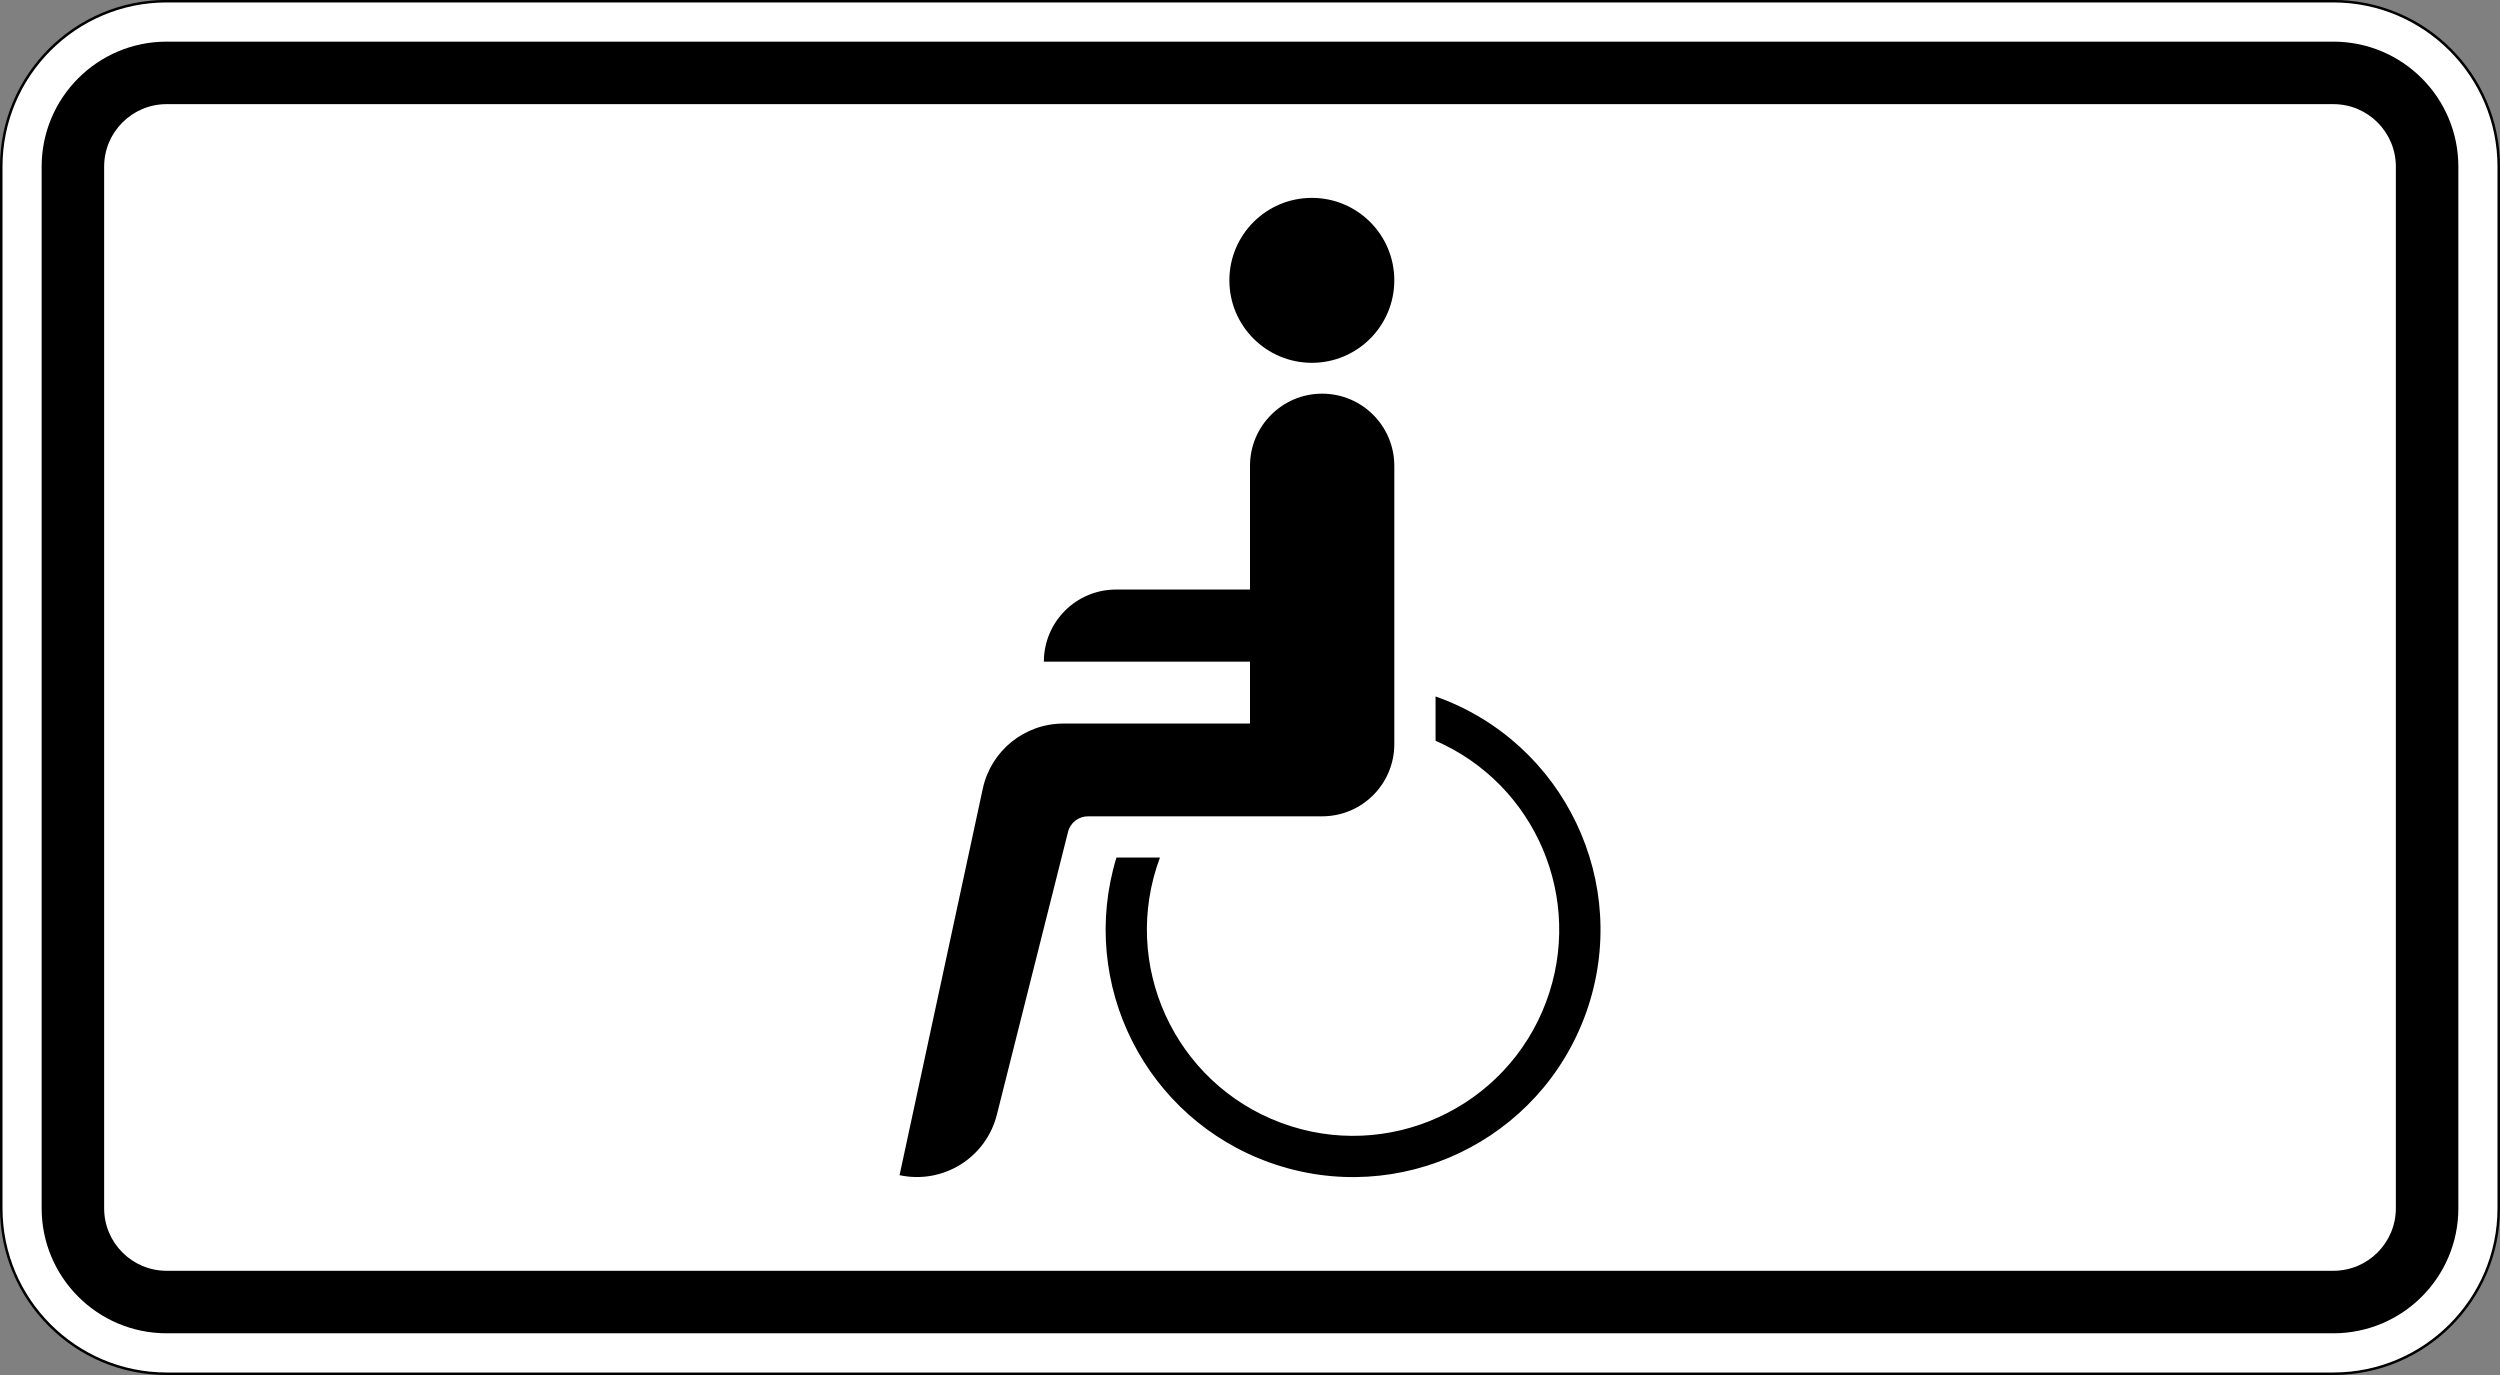
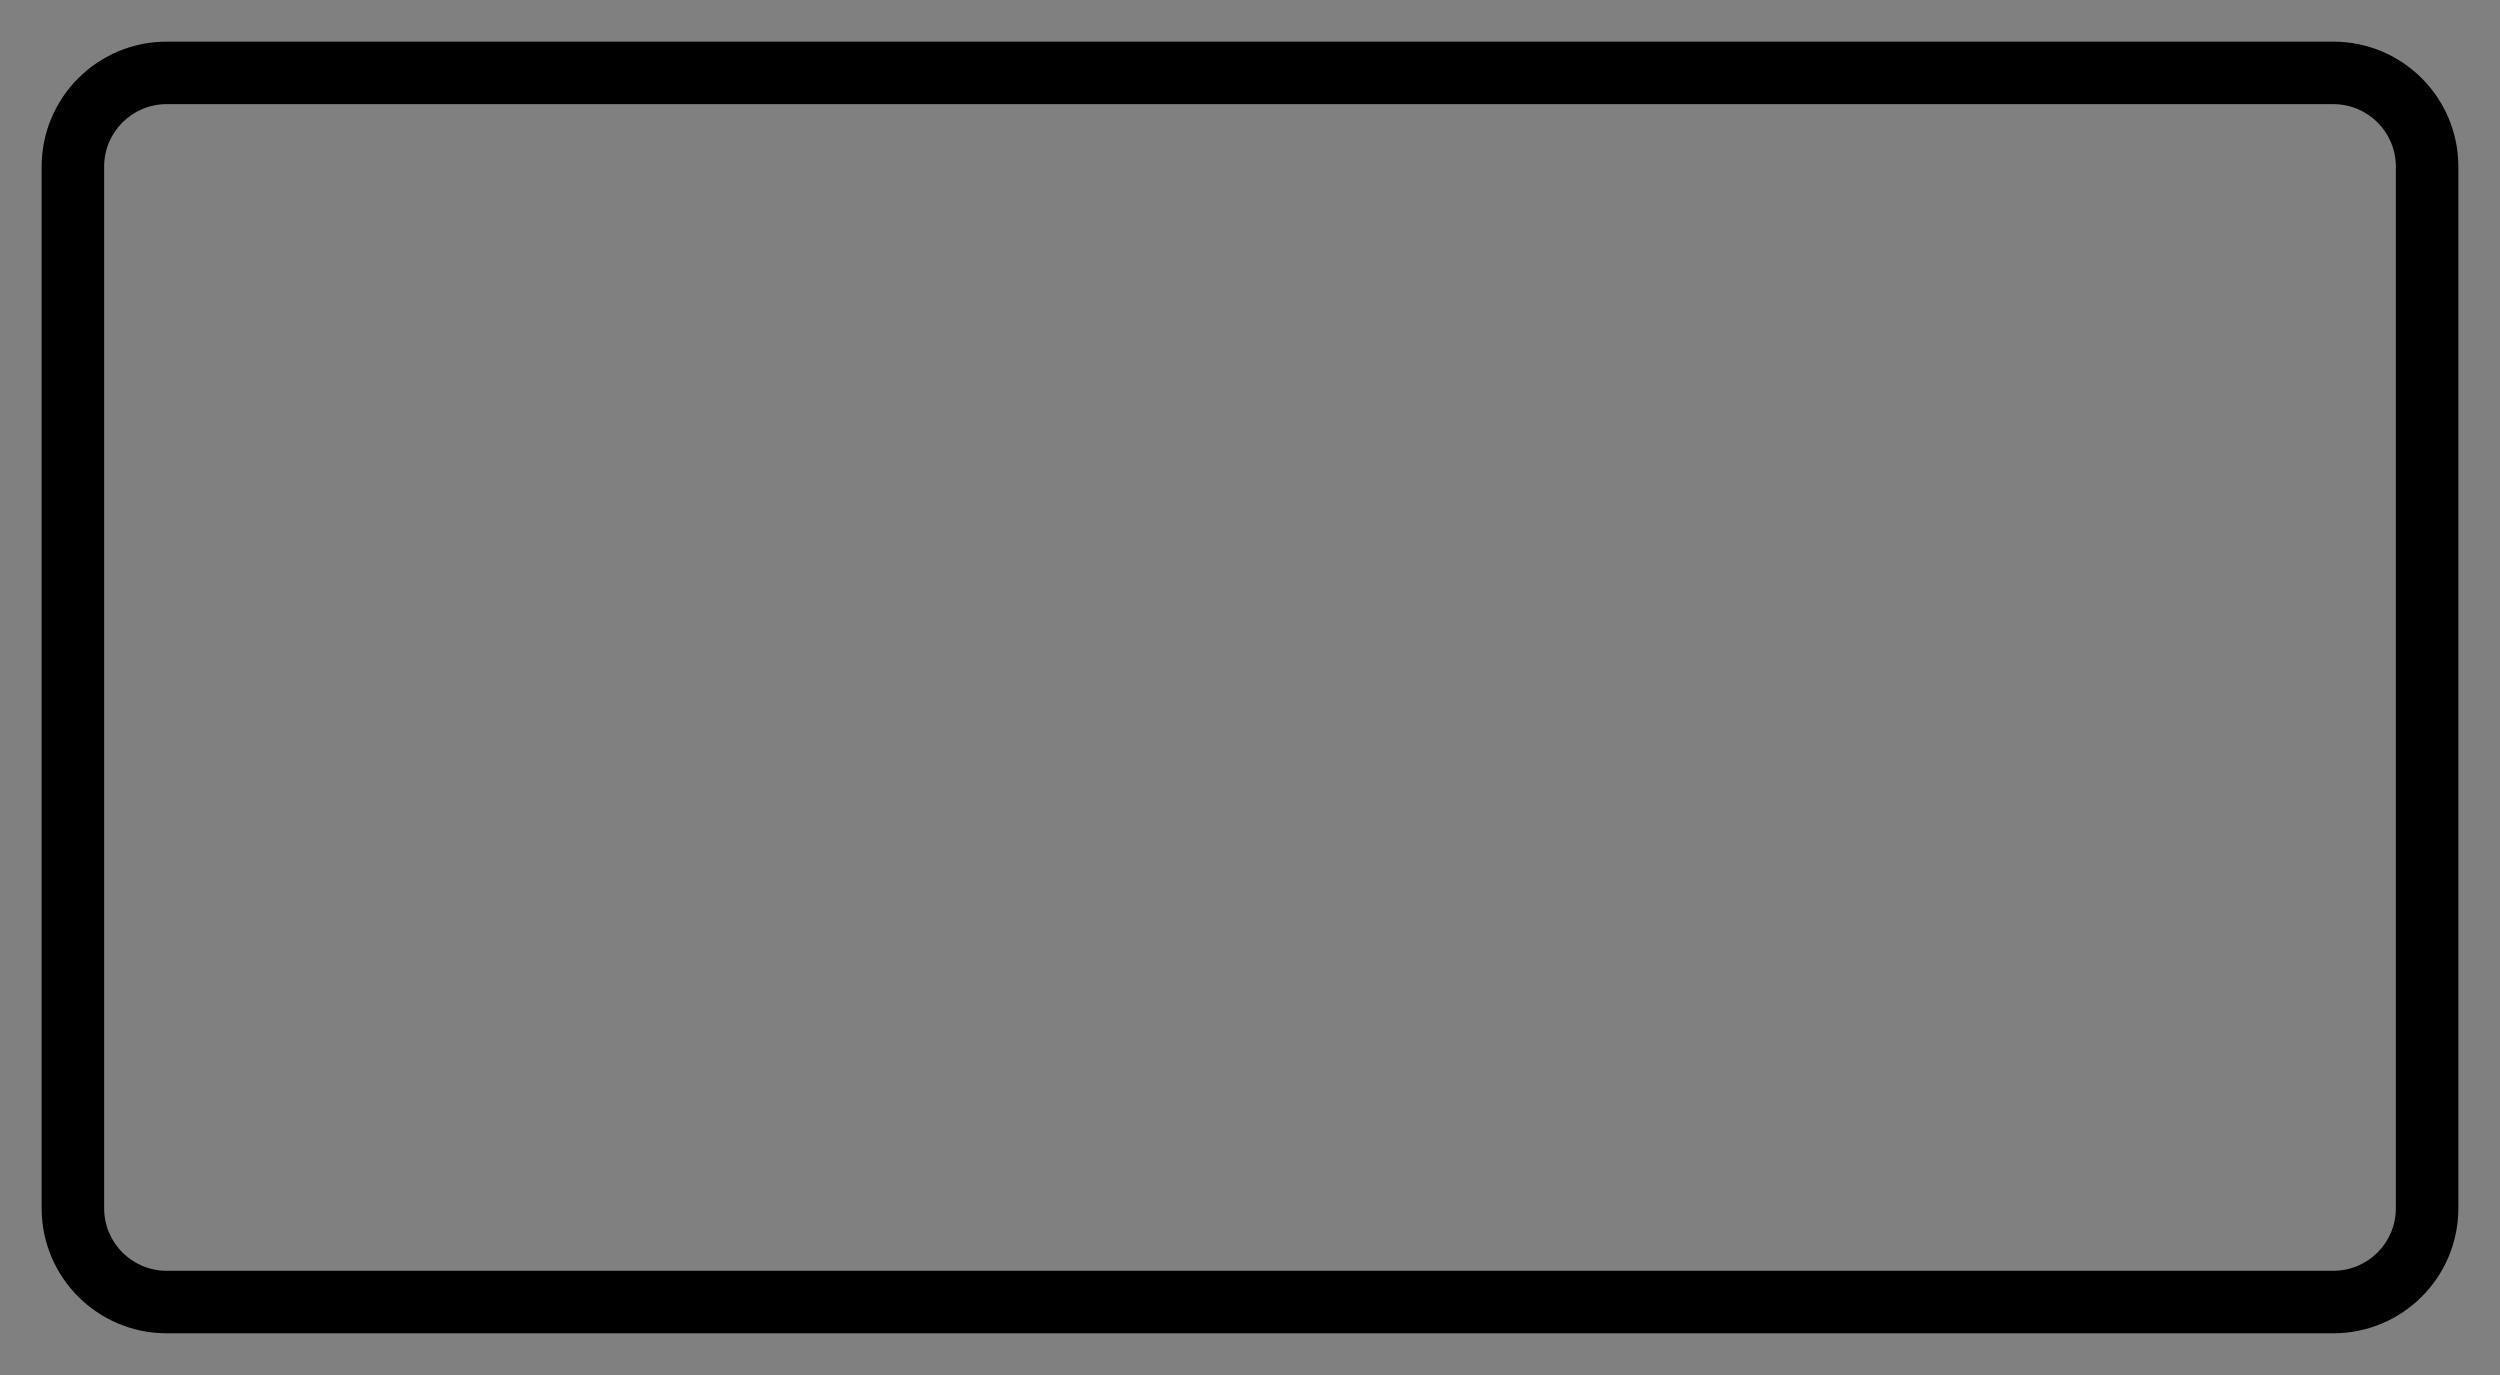
<svg xmlns="http://www.w3.org/2000/svg" xml:space="preserve" width="600" height="330" viewBox="0 0 600 330">
  <rect x="0" y="0" width="600" height="330" fill="#808080" stroke="none" />
  <defs>
    <clipPath id="a" clipPathUnits="userSpaceOnUse">
-       <path d="M0 0h480v264H0V0Z" />
-     </clipPath>
+       </clipPath>
  </defs>
  <g clip-path="url(#a)" transform="matrix(1.25 0 0 -1.25 0 330)">
    <path fill="#fff" d="M31.996 263.77c-17.512 0-31.754-14.254-31.754-31.766V32.008C.242 14.492 14.484.25 31.996.25h416.008c17.512 0 31.754 14.242 31.754 31.758v199.996c0 17.512-14.242 31.766-31.754 31.766" />
-     <path d="M31.996.48C14.613.48.48 14.625.48 32.008v199.996c0 17.383 14.133 31.527 31.516 31.527h416.008c17.383 0 31.516-14.144 31.516-31.527V32.008C479.52 14.625 465.387.48 448.004.48H31.996zm416.008 263.532H31.996C14.32 264.012 0 249.68 0 232.004V32.008C0 14.34 14.32 0 31.996 0h416.008C465.672 0 480 14.34 480 32.008v199.996c0 17.676-14.328 32.008-31.996 32.008" />
  </g>
  <path d="M39.995 304.99h520.01c8.286 0 15-6.714 15-15V39.995c0-8.286-6.714-15-15-15H39.995c-8.286 0-15 6.714-15 15V289.99c0 8.286 6.714 15 15 15zm0 15c-16.573 0-30-13.428-30-30V39.995c0-16.573 13.428-30 30-30h520.01c16.573 0 30 13.428 30 30V289.99c0 16.573-13.428 30-30 30" />
-   <path d="M334.634 67.275c0 10.938-8.857 19.8-19.785 19.8-10.938 0-19.8-8.863-19.8-19.8 0-10.928 8.863-19.785 19.8-19.785 10.928 0 19.785 8.857 19.785 19.785zM300 173.657v-14.854h-49.472c0-9.556 7.754-17.31 17.314-17.31H300v-29.683c0-9.575 7.754-17.329 17.31-17.329 9.575 0 17.324 7.754 17.324 17.329v66.782c0 9.57-7.749 17.324-17.324 17.324h-56.182c-2.27 0-4.253 1.529-4.8 3.731l-17.08 67.876c-2.598 10.351-12.92 16.762-23.354 14.521l19.975-92.774c1.972-9.121 10.025-15.615 19.351-15.615H300zm-32.051 32.144h10.445c-9.556 25.6 3.433 54.106 29.032 63.666 25.596 9.556 54.093-3.433 63.648-29.027 9.205-24.63-2.46-52.139-26.538-62.656v-10.635C375.44 178.071 391.64 211.998 380.717 242.91c-10.943 30.918-44.862 47.11-75.766 36.181-29.961-10.58-46.275-42.895-37.002-73.29" />
</svg>